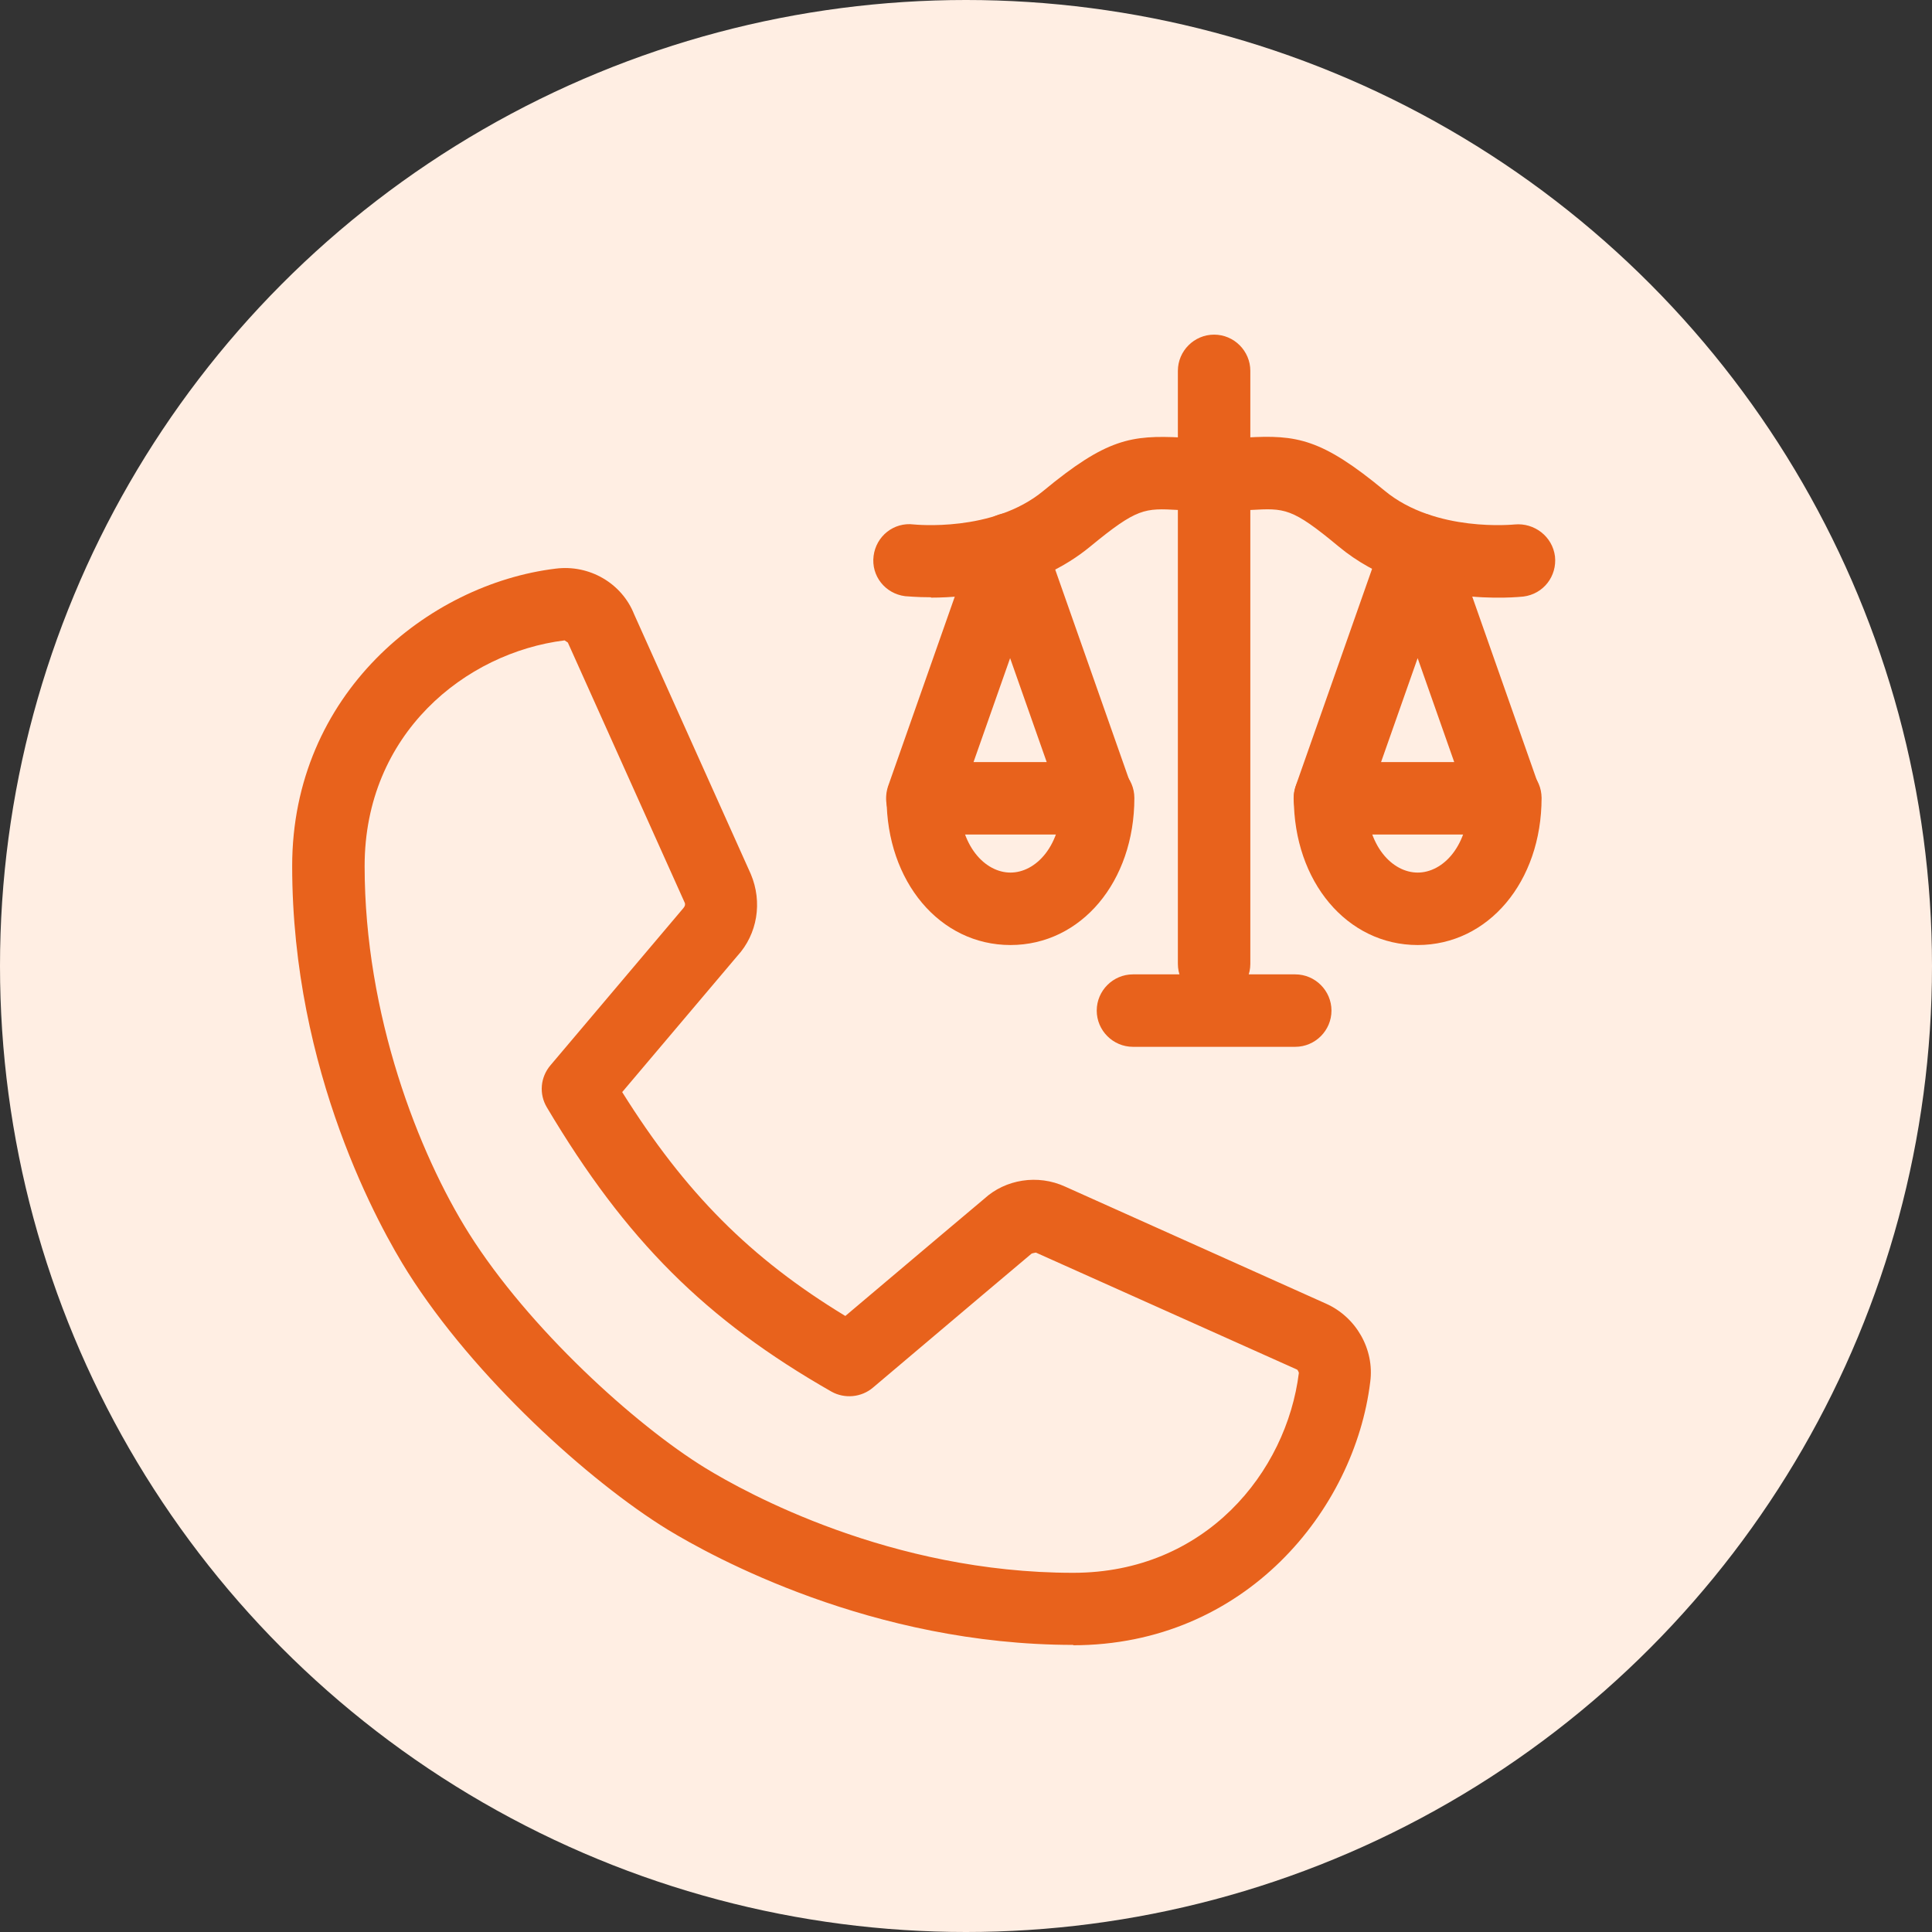
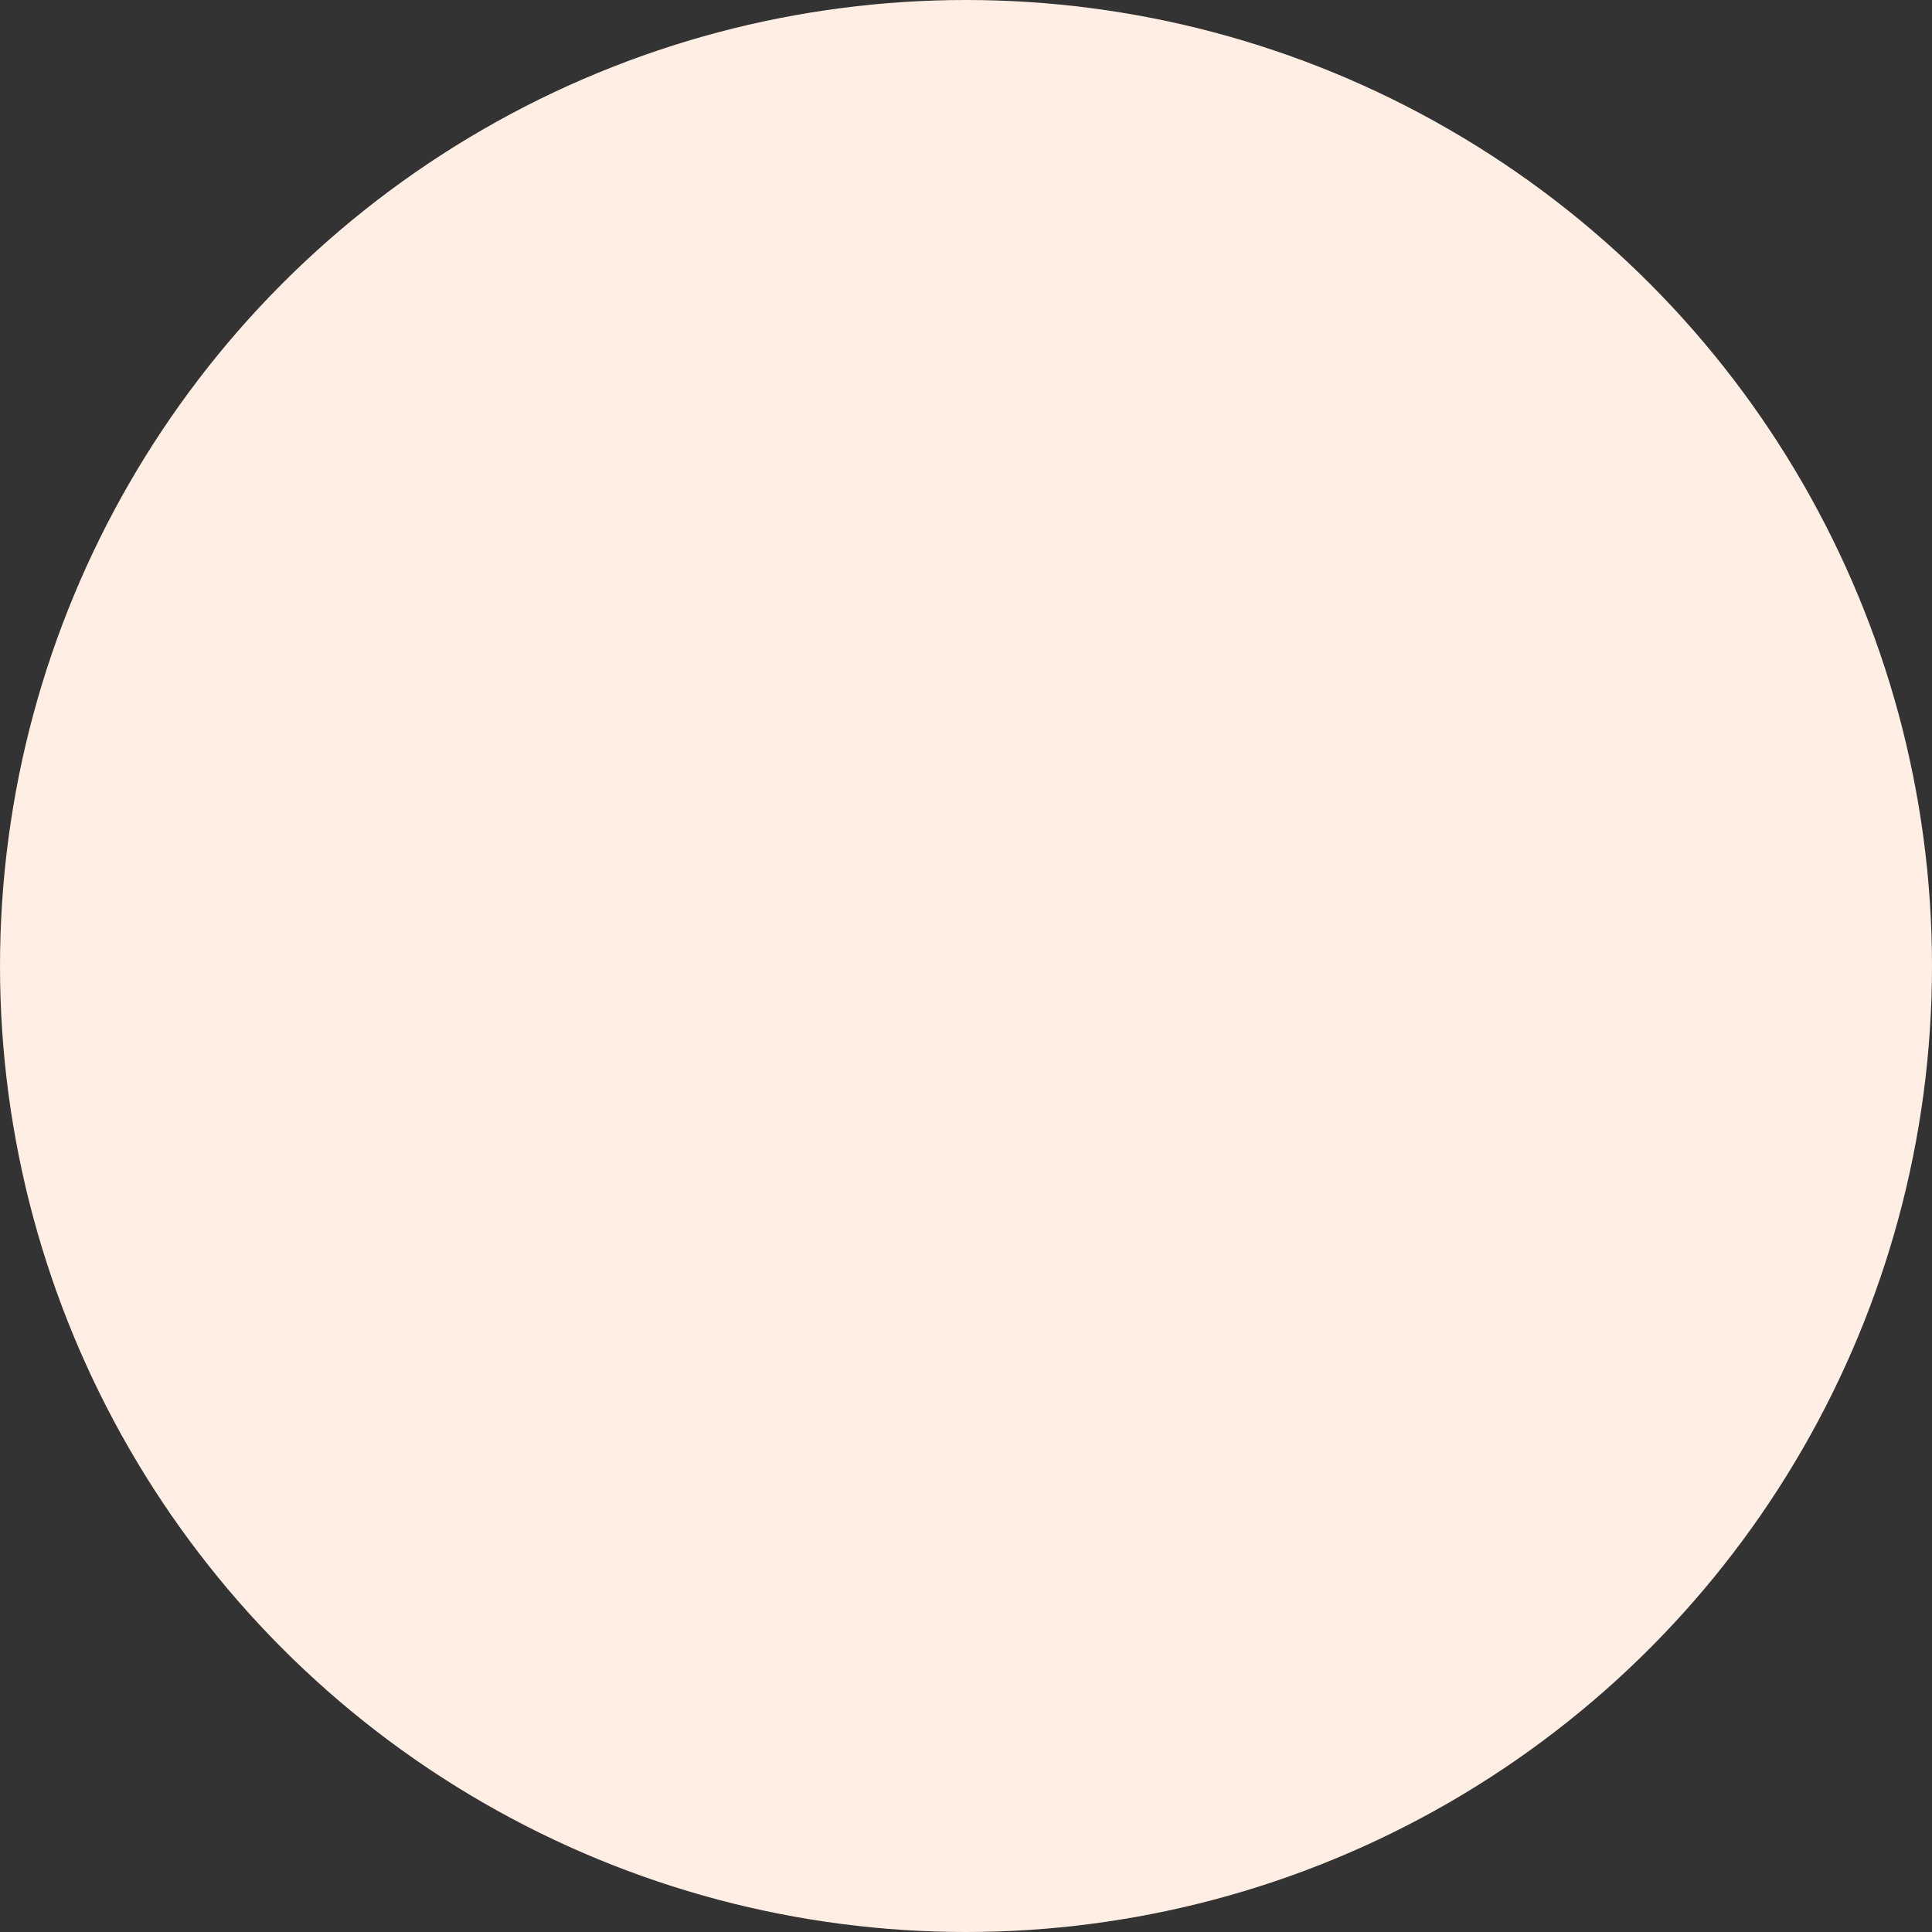
<svg xmlns="http://www.w3.org/2000/svg" width="48" height="48" viewBox="0 0 48 48" fill="none">
  <rect x="0" y="0" width="48" height="48" fill="#333333" stroke="none" />
  <circle cx="24" cy="24" r="24" fill="#FFEEE3" />
  <g clip-path="url(#clip0_1756_3790)">
-     <path d="M23.126 14.839C22.757 14.839 22.523 14.812 22.487 14.812C21.992 14.749 21.641 14.308 21.704 13.813C21.767 13.318 22.208 12.967 22.703 13.03C22.721 13.03 24.665 13.237 25.925 12.193C27.491 10.897 28.103 10.807 29.363 10.87C29.813 10.897 30.515 10.897 30.965 10.87C32.216 10.798 32.837 10.897 34.403 12.193C35.663 13.237 37.616 13.03 37.634 13.03C38.12 12.985 38.57 13.327 38.633 13.822C38.687 14.317 38.345 14.758 37.85 14.821C37.742 14.83 35.123 15.127 33.26 13.579C32.09 12.607 31.919 12.625 31.073 12.67C30.569 12.697 29.777 12.697 29.273 12.67C28.436 12.625 28.256 12.616 27.086 13.579C25.754 14.677 24.044 14.848 23.135 14.848L23.126 14.839Z" fill="#E8621C" />
    <path d="M30.164 24.847C29.669 24.847 29.264 24.442 29.264 23.947V9.214C29.264 8.719 29.669 8.314 30.164 8.314C30.659 8.314 31.064 8.719 31.064 9.214V23.947C31.064 24.442 30.659 24.847 30.164 24.847Z" fill="#E8621C" />
    <path d="M25.105 23.479C23.35 23.479 22.027 21.904 22.027 19.825C22.027 19.33 22.432 18.925 22.927 18.925C23.422 18.925 23.827 19.33 23.827 19.825C23.827 21.031 24.484 21.679 25.105 21.679C25.726 21.679 26.383 21.031 26.383 19.825C26.383 19.33 26.788 18.925 27.283 18.925C27.778 18.925 28.183 19.33 28.183 19.825C28.183 21.904 26.86 23.479 25.105 23.479Z" fill="#E8621C" />
-     <path d="M27.283 20.734H22.918C22.63 20.734 22.351 20.59 22.18 20.356C22.009 20.113 21.973 19.816 22.063 19.537L24.241 13.345C24.367 12.985 24.709 12.742 25.087 12.742C25.465 12.742 25.807 12.985 25.933 13.345L28.111 19.537C28.21 19.816 28.165 20.113 27.994 20.356C27.823 20.59 27.553 20.734 27.256 20.734H27.283ZM24.187 18.934H26.005L25.096 16.351L24.187 18.934Z" fill="#E8621C" />
    <path d="M35.222 23.479C33.467 23.479 32.144 21.904 32.144 19.825C32.144 19.33 32.549 18.925 33.044 18.925C33.539 18.925 33.944 19.33 33.944 19.825C33.944 21.031 34.601 21.679 35.222 21.679C35.843 21.679 36.5 21.031 36.5 19.825C36.5 19.33 36.905 18.925 37.4 18.925C37.895 18.925 38.3 19.33 38.3 19.825C38.3 21.904 36.977 23.479 35.222 23.479Z" fill="#E8621C" />
    <path d="M37.408 20.734H33.043C32.755 20.734 32.476 20.59 32.305 20.356C32.134 20.113 32.098 19.816 32.188 19.537L34.366 13.345C34.492 12.985 34.834 12.742 35.212 12.742C35.59 12.742 35.932 12.985 36.058 13.345L38.236 19.537C38.335 19.816 38.29 20.113 38.119 20.356C37.948 20.59 37.678 20.734 37.381 20.734H37.408ZM34.312 18.934H36.13L35.221 16.351L34.312 18.934Z" fill="#E8621C" />
-     <path d="M32.18 26.008H28.148C27.653 26.008 27.248 25.603 27.248 25.108C27.248 24.613 27.653 24.208 28.148 24.208H32.18C32.675 24.208 33.08 24.613 33.08 25.108C33.08 25.603 32.675 26.008 32.18 26.008Z" fill="#E8621C" />
-     <path d="M26.672 40.867C21.659 40.867 17.69 38.671 16.592 38.005C14.63 36.799 11.777 34.216 10.13 31.606C9.455 30.535 7.259 26.647 7.259 21.517C7.259 17.242 10.634 14.515 13.802 14.128C14.639 14.02 15.449 14.488 15.755 15.262L18.653 21.715C18.95 22.417 18.815 23.209 18.32 23.749L15.458 27.133C17.024 29.635 18.644 31.264 21.002 32.695C22.82 31.156 24.458 29.779 24.458 29.779C24.98 29.302 25.781 29.167 26.465 29.482L32.945 32.389C33.692 32.722 34.151 33.523 34.043 34.333C33.656 37.51 30.938 40.876 26.654 40.876L26.672 40.867ZM14.027 15.91C11.561 16.216 9.059 18.232 9.059 21.517C9.059 25.216 10.4 28.654 11.651 30.643C13.136 33.001 15.782 35.404 17.528 36.475C18.527 37.087 22.127 39.076 26.663 39.076C29.948 39.076 31.964 36.574 32.27 34.108C32.27 34.108 32.252 34.045 32.225 34.027L25.736 31.12C25.736 31.12 25.637 31.138 25.628 31.147C25.628 31.147 23.693 32.776 21.686 34.477C21.398 34.72 20.984 34.756 20.66 34.576C17.537 32.794 15.548 30.814 13.586 27.511C13.388 27.178 13.424 26.764 13.676 26.467L16.979 22.561C17.024 22.507 17.024 22.471 17.015 22.435L14.108 15.964L14.027 15.91Z" fill="#E8621C" />
  </g>
  <defs>
    <clipPath id="clip0_1756_3790">
-       <rect width="36" height="36" fill="white" transform="translate(5 7)" />
-     </clipPath>
+       </clipPath>
  </defs>
</svg>